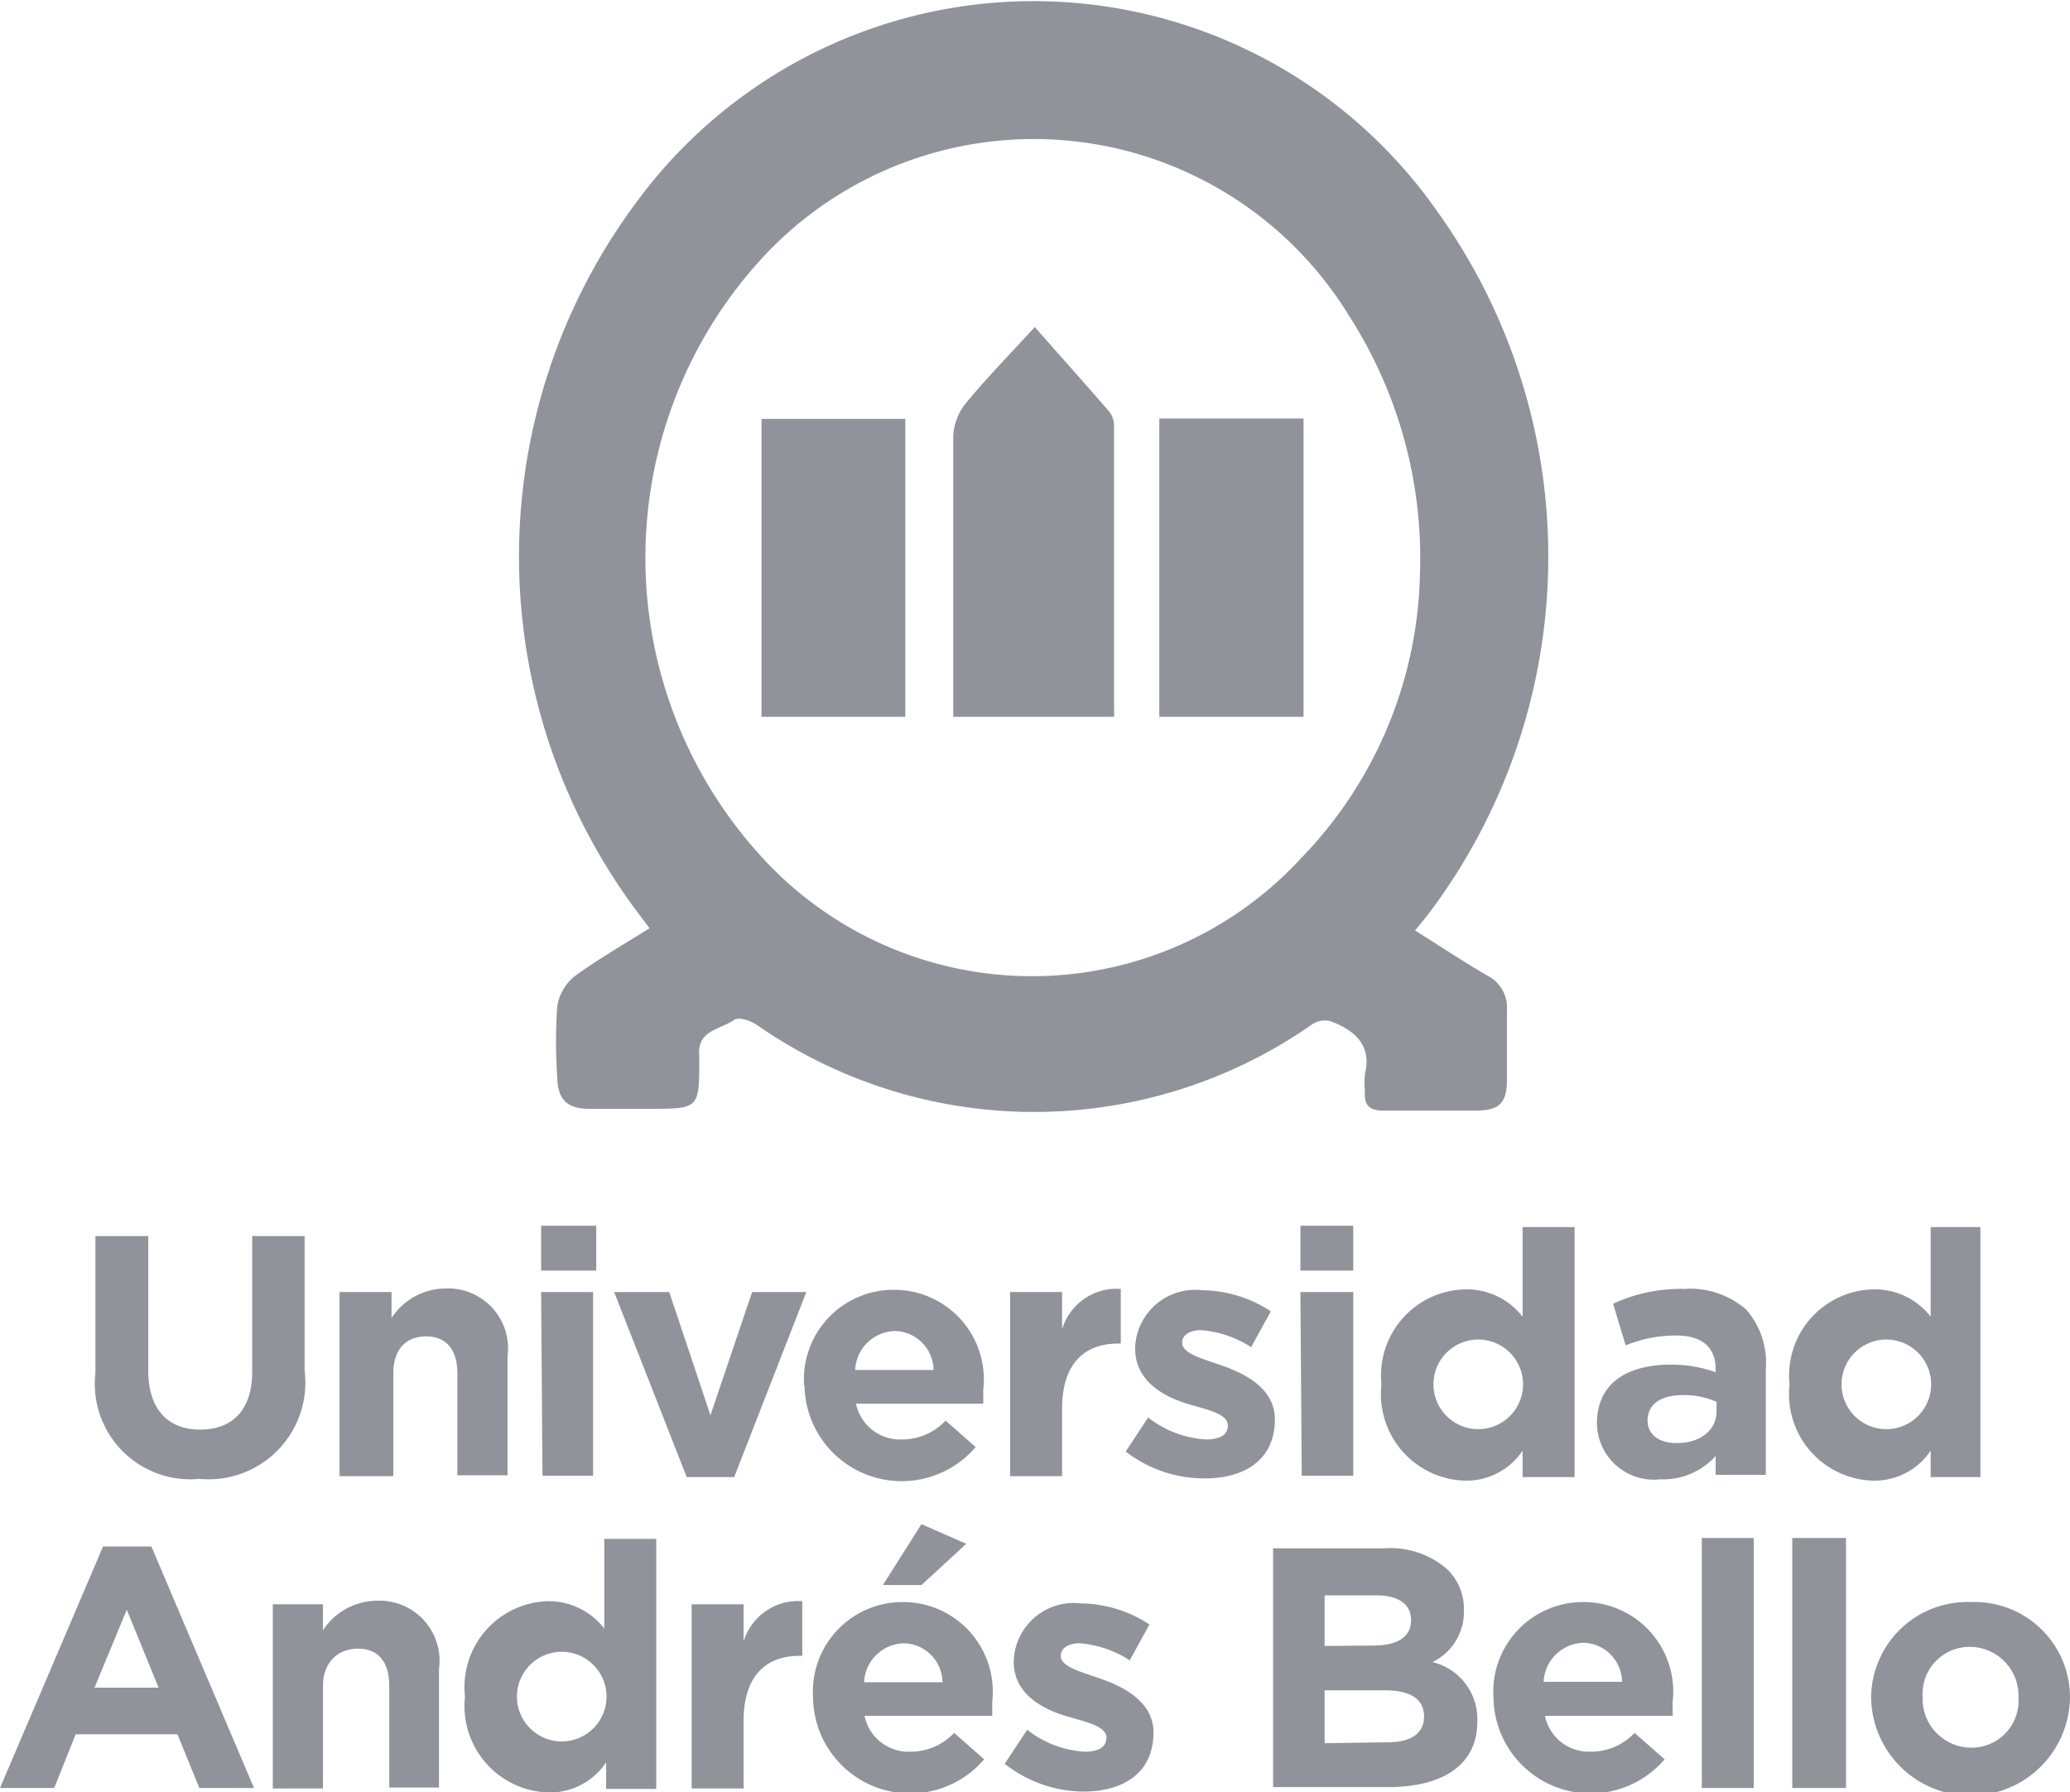
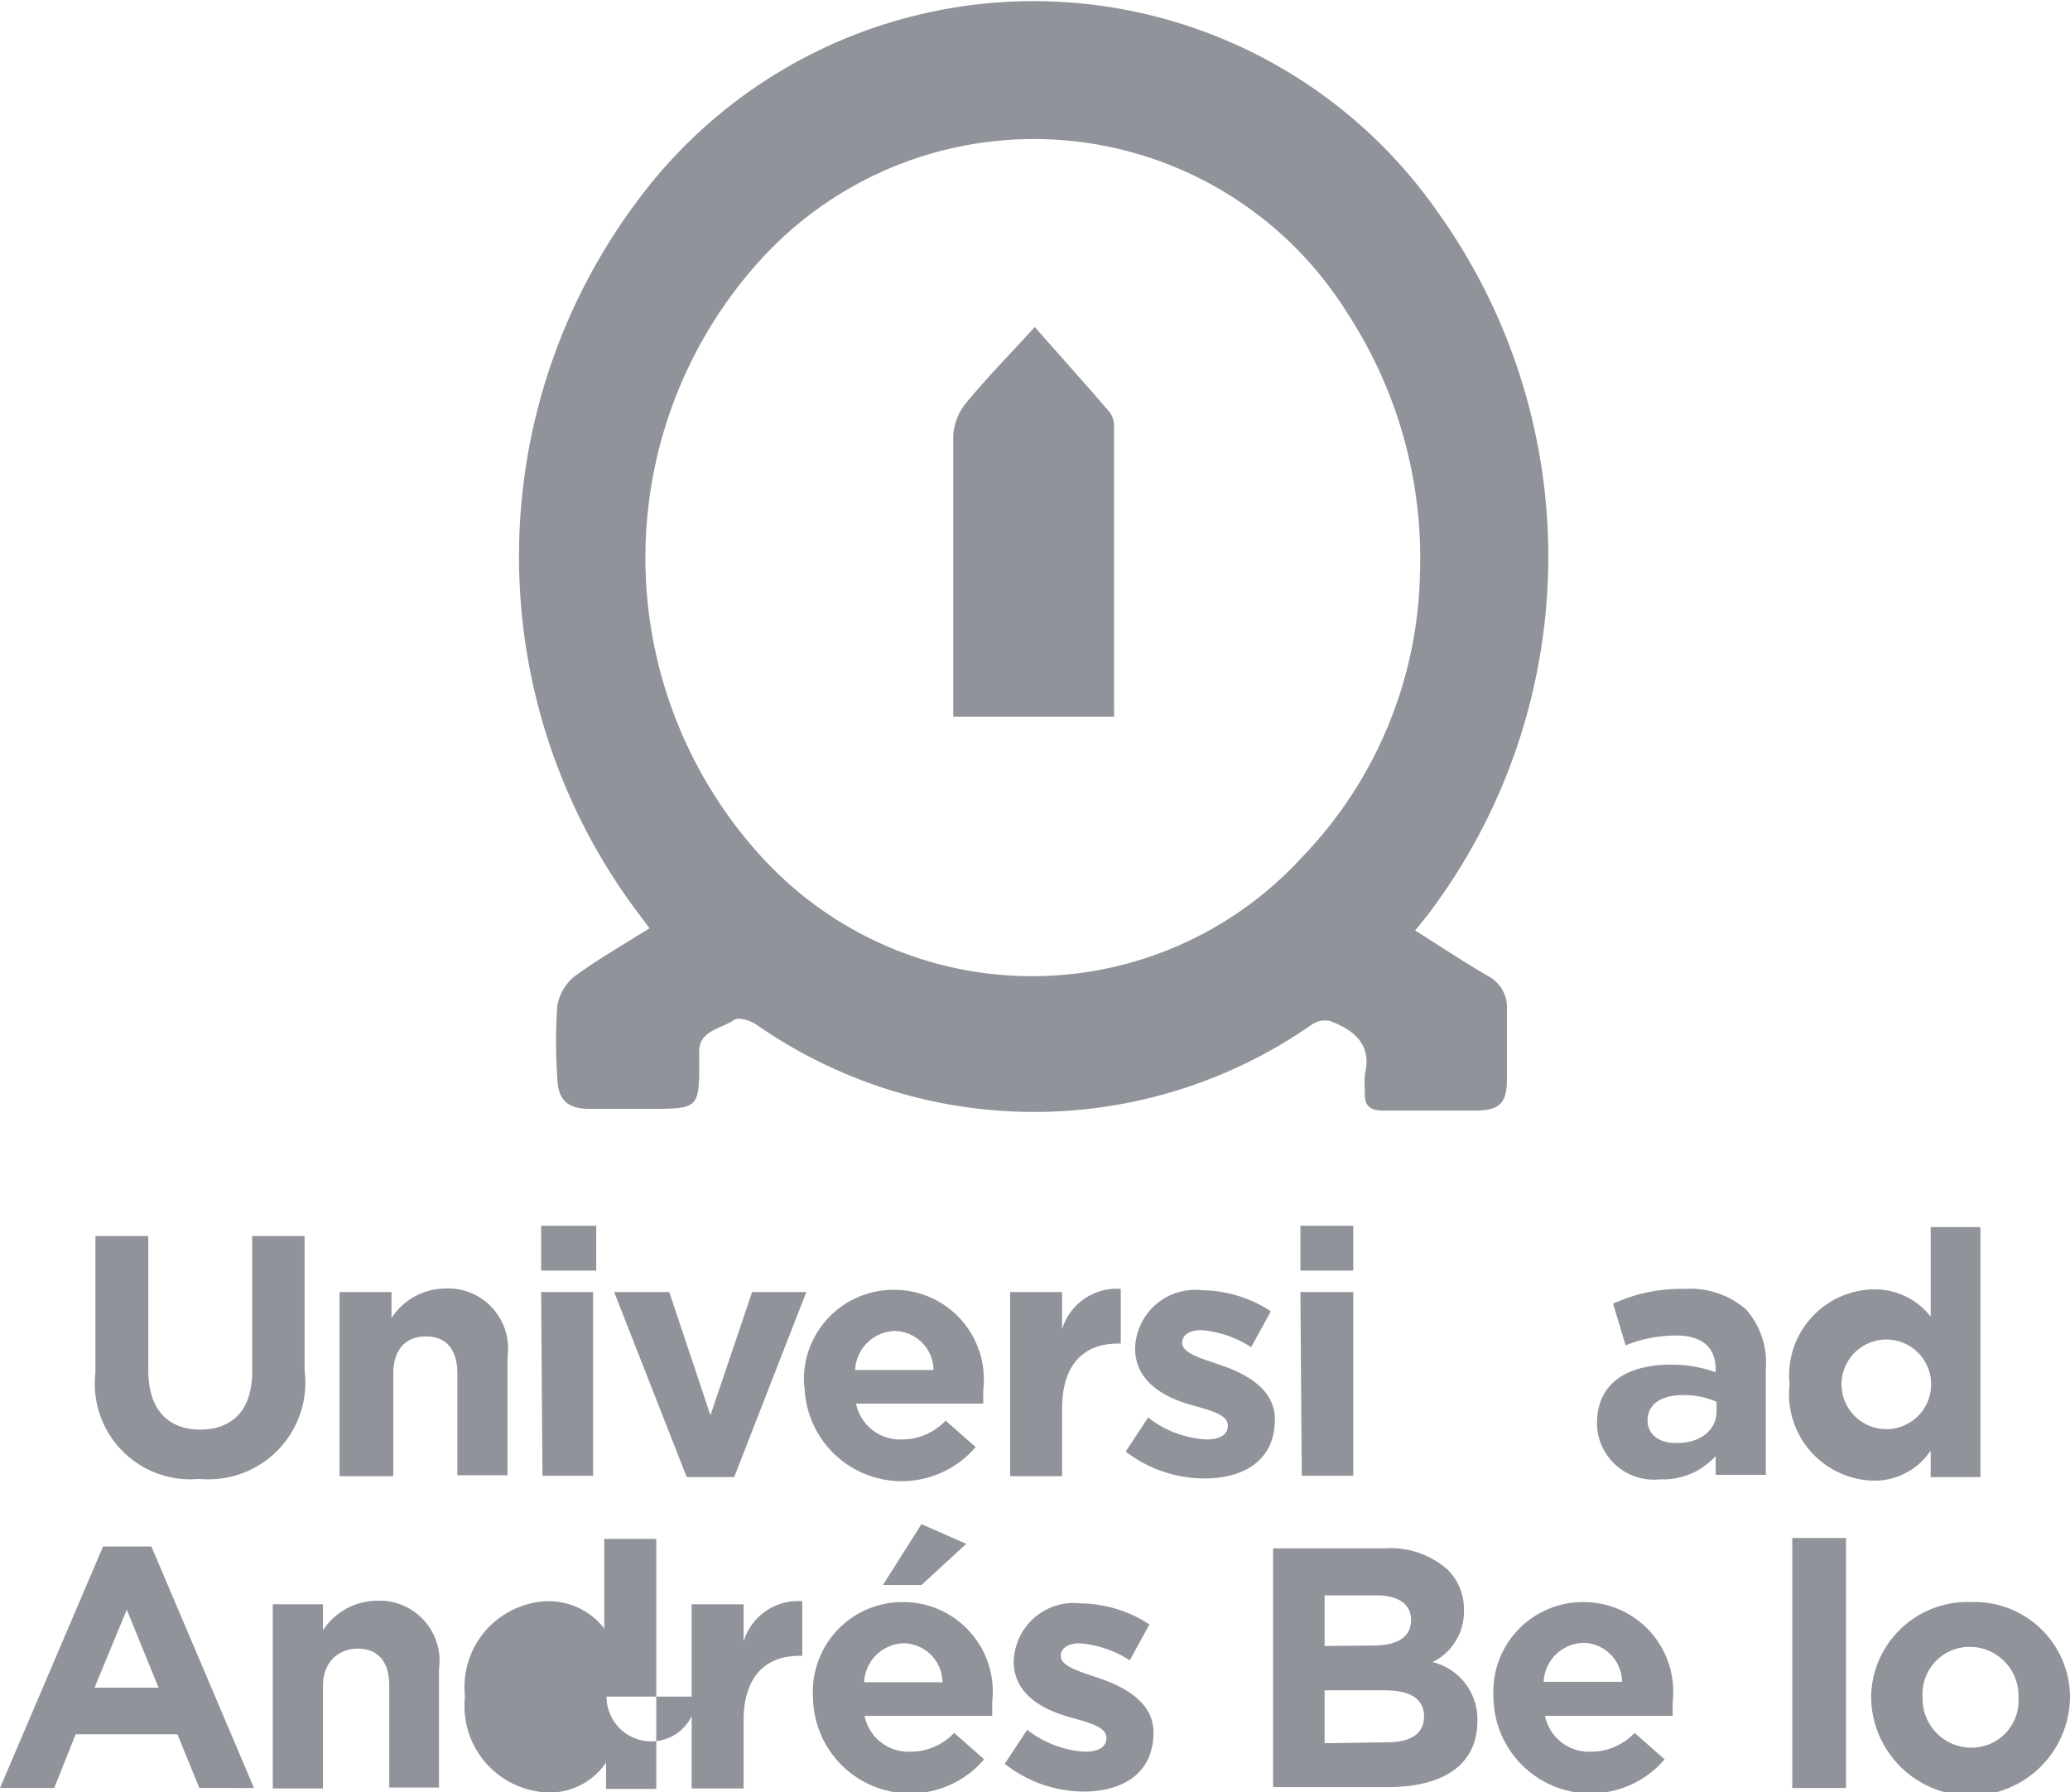
<svg xmlns="http://www.w3.org/2000/svg" id="Capa_1" data-name="Capa 1" viewBox="0 0 46.21 40">
  <defs>
    <style>.cls-1{fill:#91939b;}</style>
  </defs>
  <title>unab</title>
  <path class="cls-1" d="M3.92,35.55V32.49H5.1v3c0,.87.44,1.32,1.16,1.32s1.16-.44,1.16-1.29V32.49H8.59v3a2.16,2.16,0,0,1-2.35,2.42A2.13,2.13,0,0,1,3.92,35.55Z" transform="translate(-1.79 -4.9)" />
  <path class="cls-1" d="M9.37,33.74h1.16v.58a1.45,1.45,0,0,1,1.2-.66,1.34,1.34,0,0,1,1.39,1.52v2.65H12V35.56c0-.55-.26-.83-.7-.83s-.73.28-.73.83v2.29H9.37Z" transform="translate(-1.79 -4.9)" />
  <path class="cls-1" d="M13.87,32.26H15.1v1H13.87Zm0,1.48h1.16v4.1H13.9Z" transform="translate(-1.79 -4.9)" />
  <path class="cls-1" d="M15.5,33.74h1.23l.92,2.75.93-2.75h1.21l-1.61,4.13H17.12Z" transform="translate(-1.79 -4.9)" />
  <path class="cls-1" d="M19.74,35.82v0a2,2,0,0,1,2-2.13,2,2,0,0,1,2,2.23c0,.09,0,.2,0,.31H20.9a1,1,0,0,0,1,.8,1.34,1.34,0,0,0,1-.42l.67.59a2.17,2.17,0,0,1-3.82-1.35Zm2.89-.34a.88.88,0,0,0-.86-.87.91.91,0,0,0-.89.87Z" transform="translate(-1.79 -4.9)" />
  <path class="cls-1" d="M24.34,33.74H25.5v.83a1.27,1.27,0,0,1,1.31-.9v1.22h-.06c-.77,0-1.25.47-1.25,1.45v1.51H24.34Z" transform="translate(-1.79 -4.9)" />
  <path class="cls-1" d="M26.92,37.3l.5-.76a2.32,2.32,0,0,0,1.29.49c.34,0,.49-.12.49-.31v0c0-.25-.4-.34-.85-.47S27.13,35.8,27.13,35v0a1.34,1.34,0,0,1,1.5-1.3,2.84,2.84,0,0,1,1.53.47l-.44.8a2.42,2.42,0,0,0-1.11-.38c-.28,0-.43.12-.43.28v0c0,.23.39.34.83.49s1.24.47,1.24,1.22v0c0,.91-.68,1.32-1.57,1.32A2.87,2.87,0,0,1,26.92,37.3Z" transform="translate(-1.79 -4.9)" />
  <path class="cls-1" d="M30.82,32.26H32v1H30.82Zm0,1.48H32v4.1H30.85Z" transform="translate(-1.79 -4.9)" />
-   <path class="cls-1" d="M32.63,35.8v0a1.92,1.92,0,0,1,1.87-2.12,1.58,1.58,0,0,1,1.28.61v-2h1.16v5.58H35.78v-.59a1.51,1.51,0,0,1-1.28.67A1.93,1.93,0,0,1,32.63,35.8Zm3.16,0v0a1,1,0,1,0-2,0v0a1,1,0,1,0,2,0Z" transform="translate(-1.79 -4.9)" />
  <path class="cls-1" d="M37.44,36.67v0c0-.9.68-1.31,1.65-1.31a2.92,2.92,0,0,1,1,.17v-.07c0-.48-.3-.75-.88-.75a3,3,0,0,0-1.13.22L37.8,34a3.61,3.61,0,0,1,1.59-.33,1.9,1.9,0,0,1,1.38.46,1.79,1.79,0,0,1,.44,1.31v2.38H40.09V37.4a1.58,1.58,0,0,1-1.24.52A1.27,1.27,0,0,1,37.44,36.67Zm2.67-.27v-.21a1.81,1.81,0,0,0-.74-.15c-.5,0-.8.2-.8.57v0c0,.31.26.5.63.5C39.75,37.12,40.11,36.82,40.11,36.4Z" transform="translate(-1.79 -4.9)" />
  <path class="cls-1" d="M41.74,35.8v0a1.92,1.92,0,0,1,1.87-2.12,1.58,1.58,0,0,1,1.28.61v-2H46v5.58H44.89v-.59a1.51,1.51,0,0,1-1.28.67A1.93,1.93,0,0,1,41.74,35.8Zm3.16,0v0a1,1,0,1,0-2,0v0a1,1,0,1,0,2,0Z" transform="translate(-1.79 -4.9)" />
  <path class="cls-1" d="M4.09,39.42H5.17l2.29,5.39H6.24l-.49-1.2H3.48L3,44.81H1.79Zm1.24,3.15-.71-1.74L3.9,42.57Z" transform="translate(-1.79 -4.9)" />
  <path class="cls-1" d="M7.88,40.71H9v.58a1.45,1.45,0,0,1,1.2-.66,1.34,1.34,0,0,1,1.39,1.52v2.65H10.48V42.53c0-.55-.26-.83-.7-.83S9,42,9,42.53v2.29H7.88Z" transform="translate(-1.79 -4.9)" />
-   <path class="cls-1" d="M12.17,42.77v0A1.92,1.92,0,0,1,14,40.64a1.58,1.58,0,0,1,1.28.61v-2h1.16v5.58H15.32v-.59a1.51,1.51,0,0,1-1.28.67A1.93,1.93,0,0,1,12.17,42.77Zm3.16,0v0a1,1,0,1,0-2,0v0a1,1,0,1,0,2,0Z" transform="translate(-1.79 -4.9)" />
+   <path class="cls-1" d="M12.17,42.77v0A1.92,1.92,0,0,1,14,40.64a1.58,1.58,0,0,1,1.28.61v-2h1.16v5.58H15.32v-.59a1.51,1.51,0,0,1-1.28.67A1.93,1.93,0,0,1,12.17,42.77Zm3.16,0v0v0a1,1,0,1,0,2,0Z" transform="translate(-1.79 -4.9)" />
  <path class="cls-1" d="M17.23,40.71h1.16v.83a1.27,1.27,0,0,1,1.31-.9v1.22h-.06c-.77,0-1.25.47-1.25,1.45v1.51H17.23Z" transform="translate(-1.79 -4.9)" />
  <path class="cls-1" d="M19.94,42.79v0a2,2,0,0,1,2-2.13,2,2,0,0,1,2,2.23c0,.09,0,.2,0,.31H21.09a1,1,0,0,0,1,.8,1.34,1.34,0,0,0,1-.42l.67.59a2.17,2.17,0,0,1-3.82-1.35Zm2.89-.34a.88.88,0,0,0-.86-.87.91.91,0,0,0-.89.87Zm-.47-3.53,1,.44-1,.92H21.5Z" transform="translate(-1.79 -4.9)" />
  <path class="cls-1" d="M24.22,44.27l.5-.76A2.32,2.32,0,0,0,26,44c.34,0,.49-.12.49-.31v0c0-.25-.4-.34-.85-.47s-1.22-.44-1.22-1.23v0a1.34,1.34,0,0,1,1.5-1.3,2.84,2.84,0,0,1,1.53.47l-.44.8a2.42,2.42,0,0,0-1.11-.38c-.28,0-.43.12-.43.28v0c0,.23.39.34.83.49s1.24.47,1.24,1.22v0c0,.91-.68,1.32-1.57,1.32A2.87,2.87,0,0,1,24.22,44.27Z" transform="translate(-1.79 -4.9)" />
  <path class="cls-1" d="M30.21,39.46H32.7a1.93,1.93,0,0,1,1.4.47,1.23,1.23,0,0,1,.37.91v0a1.25,1.25,0,0,1-.7,1.16,1.31,1.31,0,0,1,1,1.32v0c0,1-.8,1.47-2,1.47H30.21Zm2.23,2.17c.52,0,.85-.17.85-.57v0c0-.35-.28-.55-.77-.55H31.36v1.13Zm.31,2.16c.52,0,.83-.18.83-.58v0c0-.36-.27-.58-.87-.58H31.36v1.18Z" transform="translate(-1.79 -4.9)" />
  <path class="cls-1" d="M35.13,42.79v0a2,2,0,0,1,2-2.13,2,2,0,0,1,2,2.23c0,.09,0,.2,0,.31H36.28a1,1,0,0,0,1,.8,1.34,1.34,0,0,0,1-.42l.67.59a2.17,2.17,0,0,1-3.82-1.35ZM38,42.44a.88.88,0,0,0-.86-.87.91.91,0,0,0-.89.87Z" transform="translate(-1.79 -4.9)" />
-   <path class="cls-1" d="M39.78,39.23h1.16v5.58H39.78Z" transform="translate(-1.79 -4.9)" />
  <path class="cls-1" d="M41.8,39.23H43v5.58H41.8Z" transform="translate(-1.79 -4.9)" />
  <path class="cls-1" d="M43.56,42.79v0a2.15,2.15,0,0,1,2.23-2.13A2.13,2.13,0,0,1,48,42.76v0a2.22,2.22,0,0,1-4.44,0Zm3.29,0v0a1.09,1.09,0,0,0-1.08-1.13,1.05,1.05,0,0,0-1.06,1.12v0a1.09,1.09,0,0,0,1.08,1.13A1.05,1.05,0,0,0,46.85,42.79Z" transform="translate(-1.79 -4.9)" />
  <path class="cls-1" d="M33.38,25.67c.56.35,1.07.69,1.6,1a.8.8,0,0,1,.45.79c0,.51,0,1,0,1.55s-.21.67-.68.68c-.69,0-1.38,0-2.08,0-.31,0-.43-.12-.41-.42a2.26,2.26,0,0,1,0-.4c.17-.68-.29-1-.78-1.18a.52.52,0,0,0-.42.09,10.83,10.83,0,0,1-12.37,0c-.14-.1-.42-.19-.52-.11-.3.21-.82.23-.77.78,0,0,0,.06,0,.09,0,1.11,0,1.11-1.13,1.11H14.94c-.49,0-.7-.21-.71-.7a11.84,11.84,0,0,1,0-1.59,1.08,1.08,0,0,1,.39-.67c.52-.38,1.08-.7,1.67-1.07l-.3-.4A13.24,13.24,0,0,1,16,9.41a11,11,0,0,1,17.89.23,13.22,13.22,0,0,1-.25,15.71Zm.11-8a10,10,0,0,0-1.59-5.73,8.25,8.25,0,0,0-13.05-1.33,9.89,9.89,0,0,0,0,13.48,8.17,8.17,0,0,0,12-.05A9.39,9.39,0,0,0,33.49,17.65Z" transform="translate(-1.79 -4.9)" />
  <path class="cls-1" d="M23.07,20.9c0-.17,0-.31,0-.45,0-1.94,0-3.88,0-5.83a1.27,1.27,0,0,1,.29-.73c.47-.57,1-1.11,1.53-1.69.58.66,1.14,1.28,1.68,1.91a.54.54,0,0,1,.09.33q0,3.13,0,6.27a1.4,1.4,0,0,1,0,.19Z" transform="translate(-1.79 -4.9)" />
-   <path class="cls-1" d="M22,20.9H18.79V14.25H22Z" transform="translate(-1.79 -4.9)" />
-   <path class="cls-1" d="M27.67,14.24h3.22V20.9H27.67Z" transform="translate(-1.79 -4.9)" />
</svg>